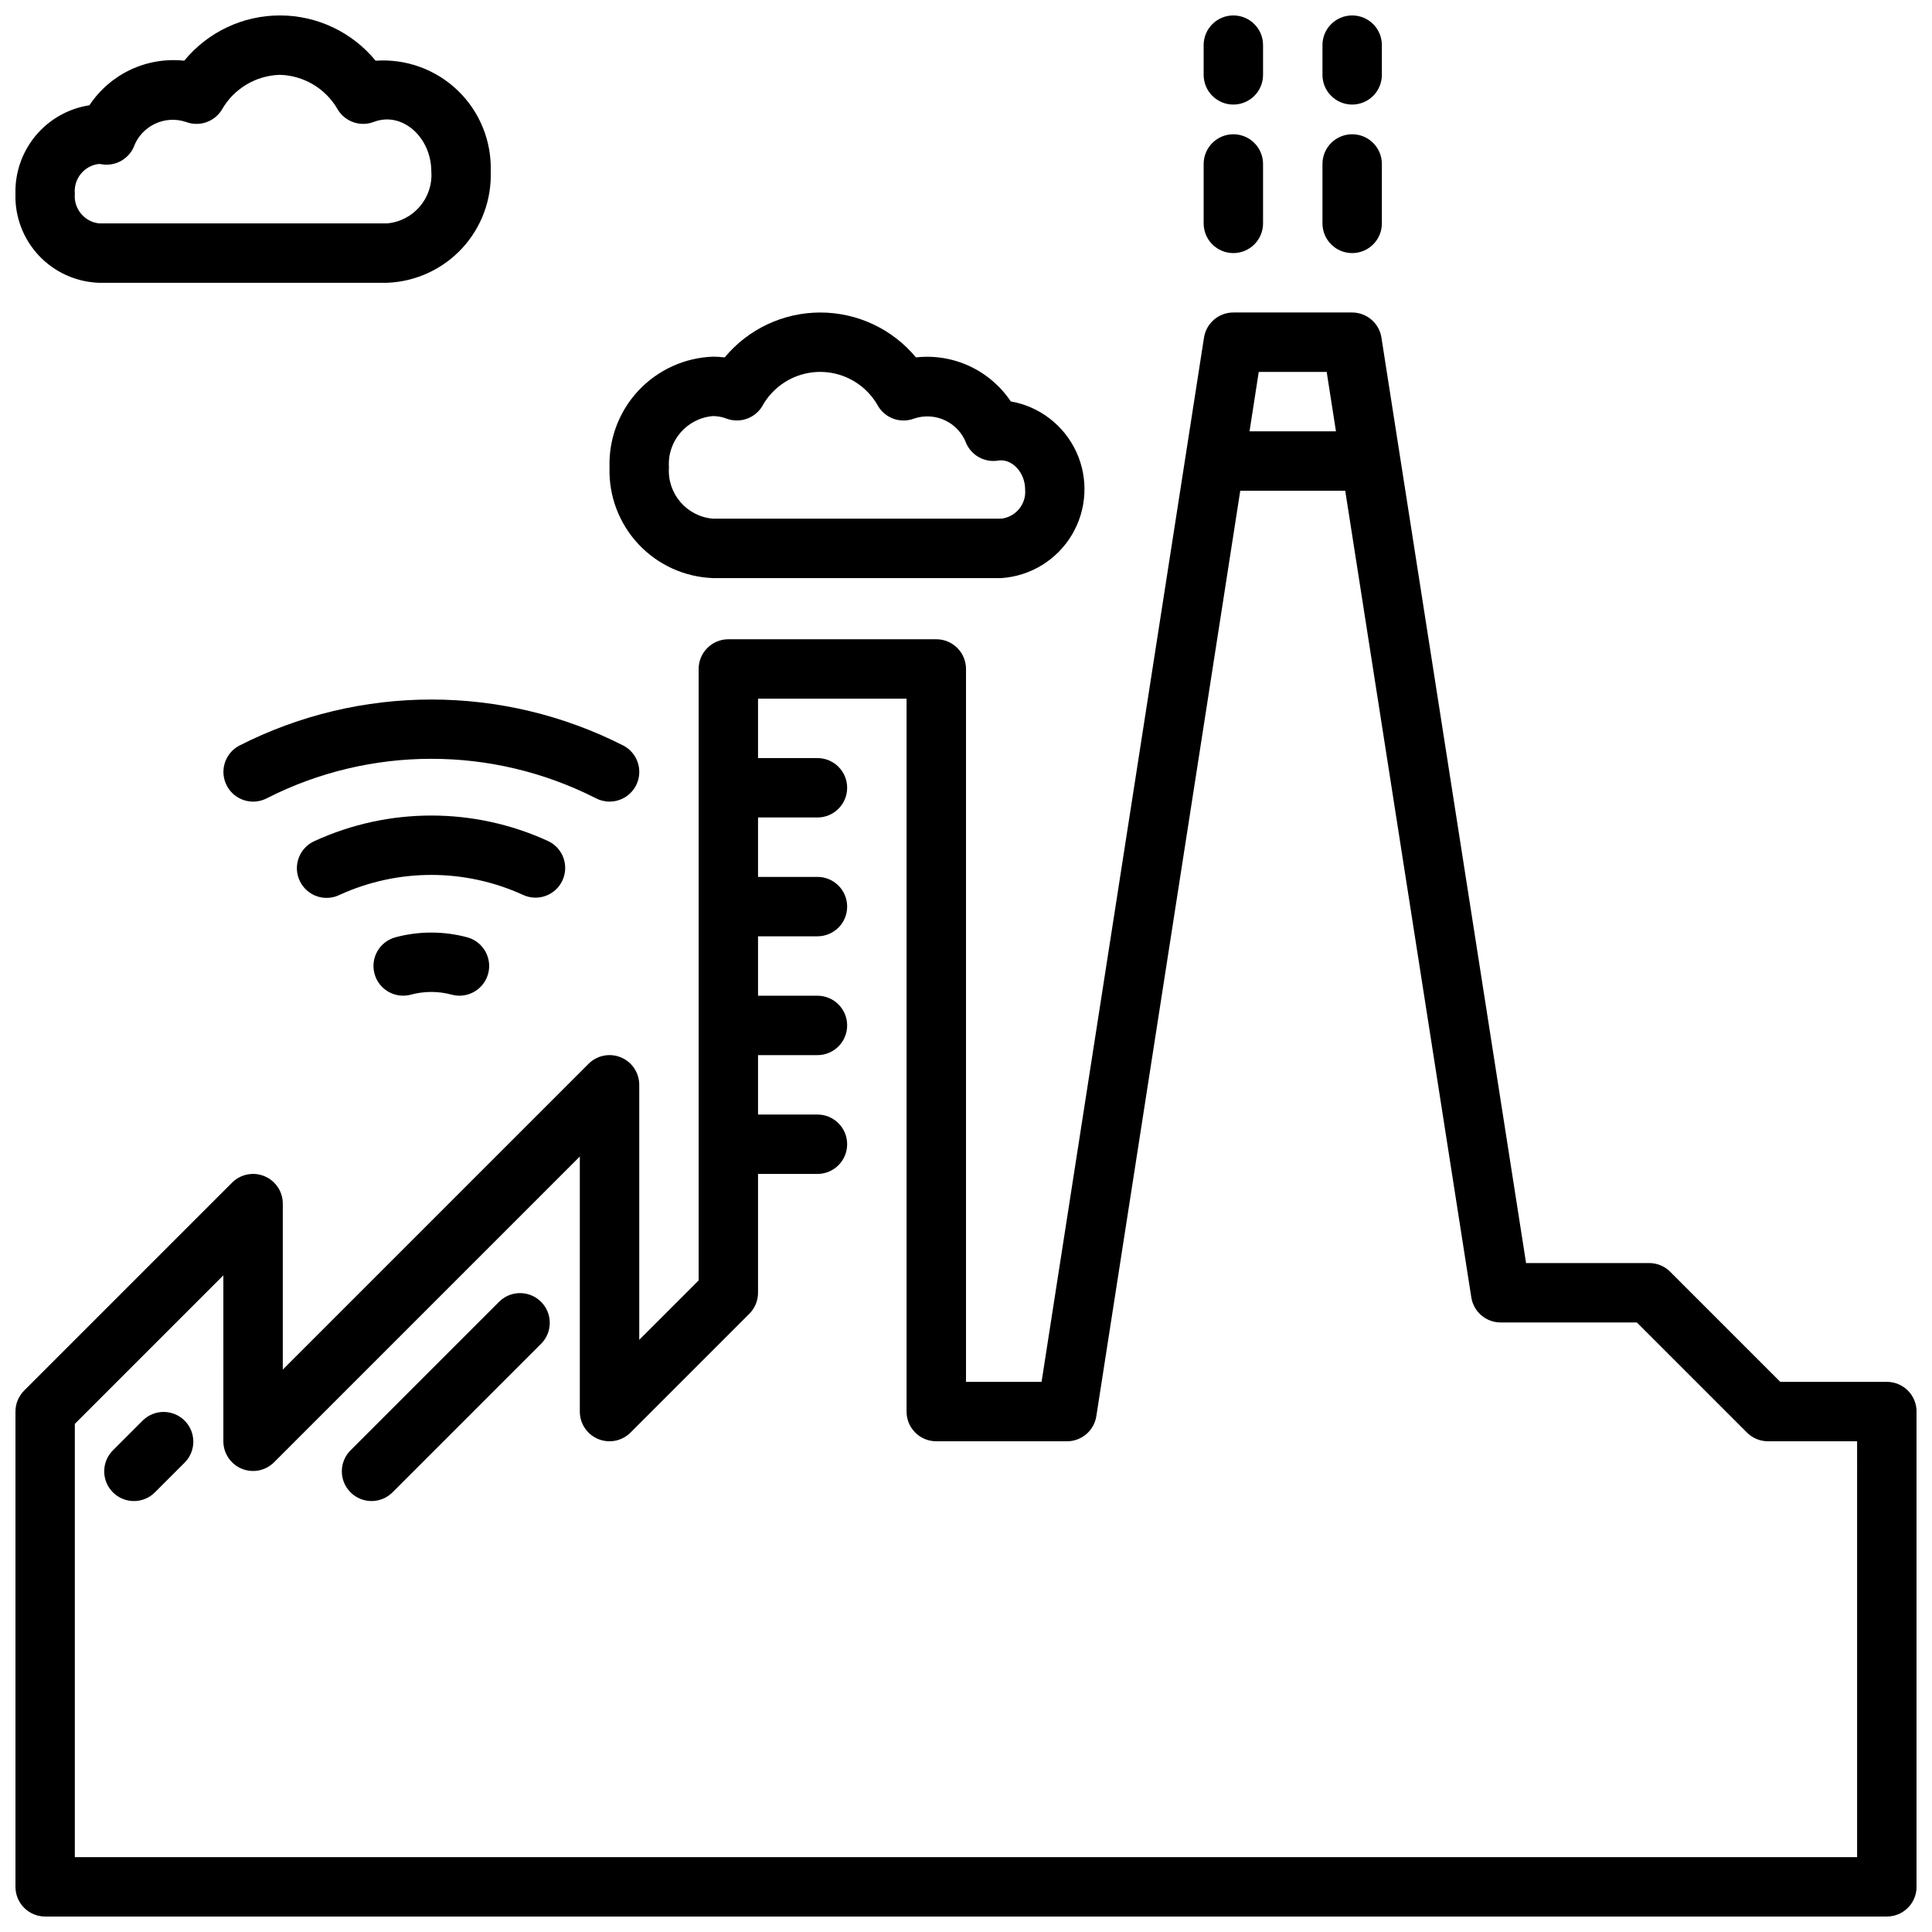
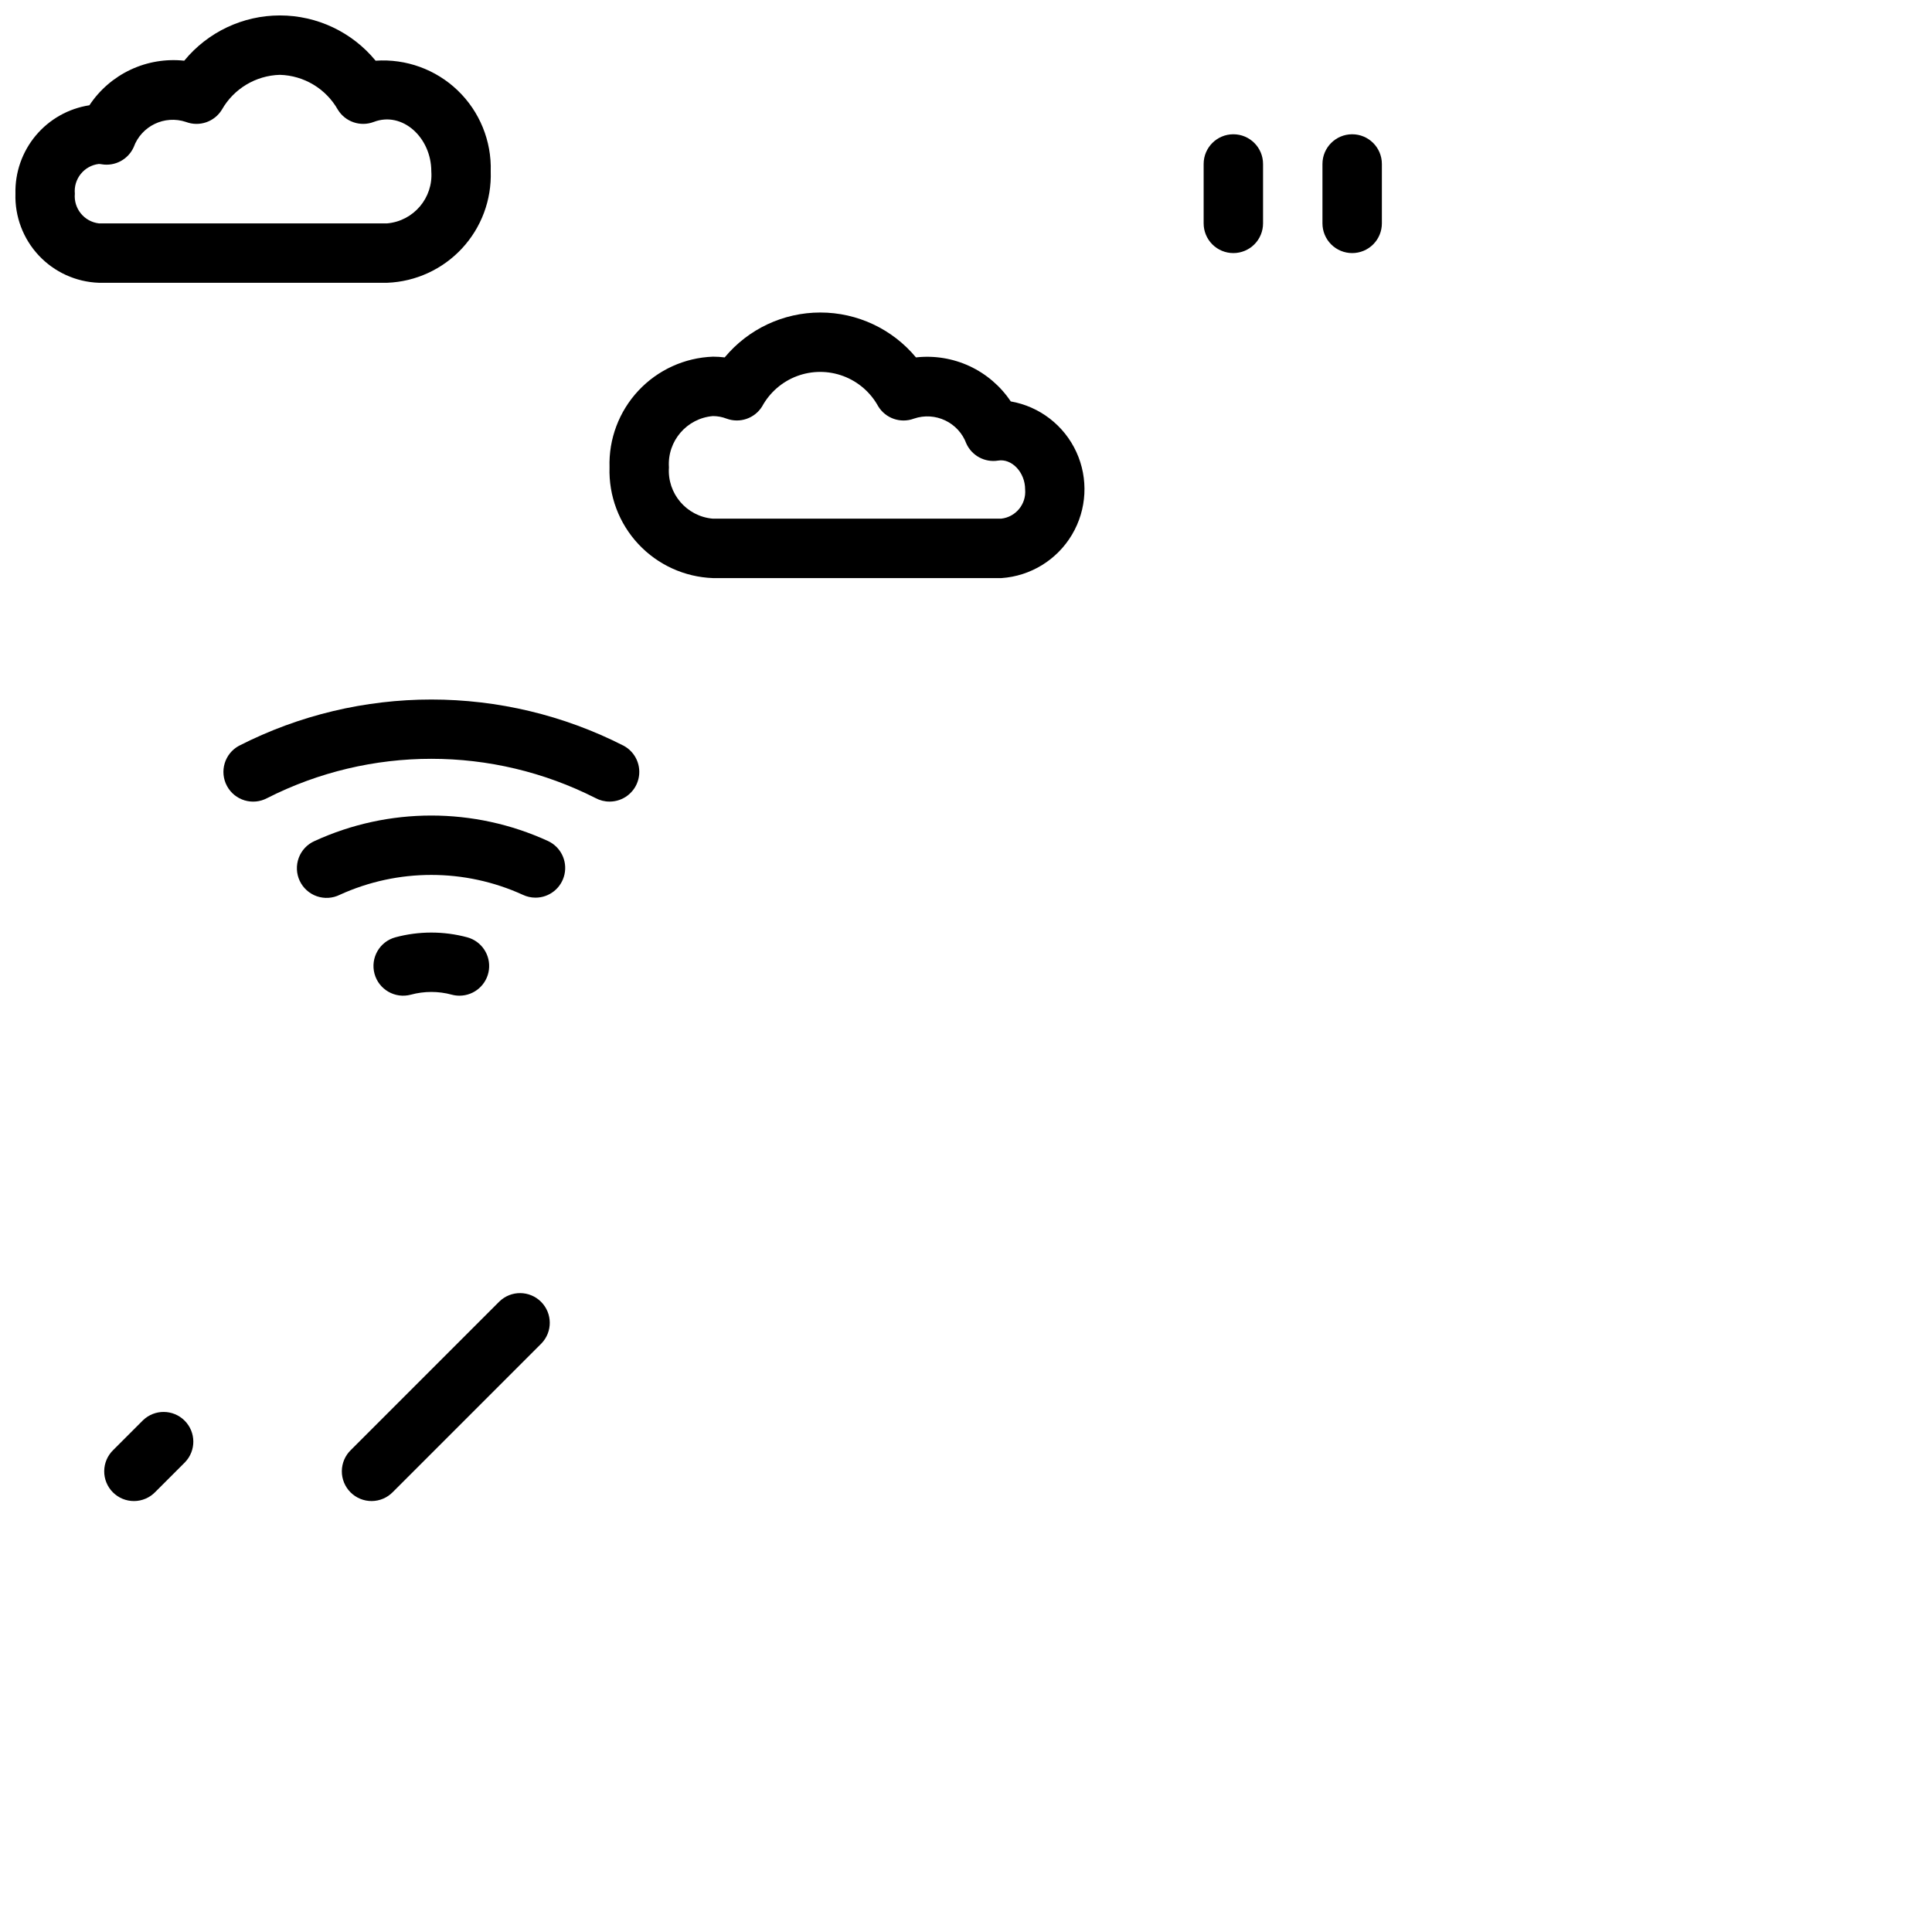
<svg xmlns="http://www.w3.org/2000/svg" width="800px" height="800px" version="1.1" viewBox="144 144 512 512">
  <defs>
    <clipPath id="d">
      <path d="m148.09 148.09h126.91v70.906h-126.91z" />
    </clipPath>
    <clipPath id="c">
-       <path d="m462 148.09h17v23.906h-17z" />
-     </clipPath>
+       </clipPath>
    <clipPath id="b">
-       <path d="m494 148.09h17v23.906h-17z" />
+       <path d="m494 148.09h17h-17z" />
    </clipPath>
    <clipPath id="a">
-       <path d="m148.09 226h503.81v425.9h-503.81z" />
-     </clipPath>
+       </clipPath>
  </defs>
  <path d="m248.81 392.39c-4.199 1.125-6.691 5.441-5.566 9.645 1.125 4.199 5.445 6.691 9.645 5.562 3.547-0.961 7.285-0.961 10.832 0 0.668 0.18 1.355 0.27 2.047 0.27 3.949-0.004 7.285-2.934 7.801-6.848 0.512-3.918-1.953-7.609-5.769-8.629-6.219-1.668-12.77-1.668-18.988 0z" />
  <path d="m285.9 381.89c3.688 0.004 6.887-2.551 7.691-6.152 0.809-3.598-0.992-7.277-4.332-8.844-19.652-9.023-42.266-9.023-61.922 0-1.93 0.859-3.434 2.465-4.168 4.449-0.734 1.98-0.645 4.176 0.258 6.09 0.902 1.914 2.535 3.387 4.531 4.082 2 0.695 4.191 0.559 6.086-0.383 15.41-7.023 33.102-7.023 48.508 0 1.047 0.496 2.188 0.754 3.348 0.758z" />
  <path d="m305.54 356.43c3.606 0.004 6.754-2.441 7.637-5.938 0.887-3.496-0.719-7.148-3.891-8.859-32.02-16.336-69.926-16.336-101.94 0-3.828 2.062-5.258 6.84-3.191 10.668 2.062 3.828 6.84 5.258 10.668 3.191 27.336-13.867 59.648-13.867 86.988 0 1.145 0.617 2.426 0.941 3.731 0.938z" />
  <path d="m332.95 297.2h76.438c7.742-0.527 14.73-4.828 18.695-11.5 3.965-6.672 4.398-14.867 1.16-21.922-3.242-7.051-9.738-12.062-17.383-13.402-2.719-4.059-6.496-7.293-10.926-9.352-4.434-2.055-9.344-2.852-14.195-2.309-6.258-7.539-15.547-11.898-25.344-11.898-9.797 0-19.086 4.359-25.344 11.898-1.031-0.129-2.066-0.191-3.102-0.195-7.523 0.27-14.629 3.512-19.766 9.008-5.141 5.5-7.891 12.809-7.652 20.332-0.242 7.523 2.508 14.832 7.648 20.332s12.246 8.738 19.77 9.008zm0-42.934c1.223 0.004 2.434 0.23 3.574 0.668 3.516 1.312 7.469-0.039 9.445-3.227 2.019-3.707 5.305-6.562 9.258-8.039 3.957-1.477 8.309-1.477 12.262 0 3.953 1.477 7.242 4.332 9.262 8.039 1.973 3.191 5.926 4.547 9.445 3.234 5.656-1.93 11.824 1.004 13.895 6.613 1.465 3.219 4.902 5.066 8.398 4.508 3.566-0.621 7.18 3.039 7.18 7.652 0.34 3.879-2.484 7.316-6.352 7.738h-76.438c-6.93-0.609-12.09-6.656-11.605-13.594-0.48-6.961 4.723-13.02 11.676-13.594z" />
  <g clip-path="url(#d)">
    <path d="m170.19 218.94h76.438c7.543-0.297 14.664-3.57 19.801-9.102 5.137-5.531 7.875-12.871 7.617-20.418 0.25-8.059-2.926-15.852-8.738-21.438-5.812-5.59-13.723-8.457-21.766-7.894-6.231-7.594-15.539-11.996-25.359-11.996-9.824 0-19.129 4.402-25.359 11.996-4.871-0.523-9.789 0.301-14.223 2.383-4.43 2.082-8.203 5.344-10.906 9.426-5.555 0.859-10.609 3.711-14.215 8.02-3.606 4.312-5.523 9.789-5.387 15.406-0.188 6.059 2.031 11.945 6.172 16.371 4.144 4.426 9.867 7.031 15.926 7.246zm0-31.488c0.262 0.008 0.527 0.035 0.785 0.086 3.519 0.578 6.984-1.285 8.449-4.531 2.043-5.625 8.199-8.59 13.867-6.684 3.543 1.34 7.539-0.027 9.512-3.262 3.148-5.547 8.973-9.047 15.352-9.227 6.387 0.172 12.219 3.672 15.371 9.227 1.977 3.234 5.977 4.602 9.52 3.254 7.578-2.898 15.254 4.117 15.254 13.105 0.523 7.008-4.672 13.141-11.672 13.777h-76.438c-3.902-0.465-6.723-3.961-6.356-7.875-0.367-3.91 2.453-7.406 6.356-7.871z" />
  </g>
  <path d="m470.85 211.07c2.086 0 4.09-0.828 5.566-2.305 1.477-1.477 2.305-3.481 2.305-5.566v-15.746c0-4.348-3.523-7.871-7.871-7.871s-7.871 3.523-7.871 7.871v15.746c0 2.086 0.828 4.09 2.305 5.566s3.477 2.305 5.566 2.305z" />
  <g clip-path="url(#c)">
    <path d="m470.85 171.71c2.086 0 4.09-0.832 5.566-2.309 1.477-1.473 2.305-3.477 2.305-5.566v-7.871c0-4.348-3.523-7.871-7.871-7.871s-7.871 3.523-7.871 7.871v7.871c0 2.09 0.828 4.094 2.305 5.566 1.477 1.477 3.477 2.309 5.566 2.309z" />
  </g>
  <path d="m502.34 211.07c2.086 0 4.09-0.828 5.566-2.305 1.477-1.477 2.305-3.481 2.305-5.566v-15.746c0-4.348-3.523-7.871-7.871-7.871-4.348 0-7.875 3.523-7.875 7.871v15.746c0 2.086 0.832 4.09 2.309 5.566 1.477 1.477 3.477 2.305 5.566 2.305z" />
  <g clip-path="url(#b)">
    <path d="m502.34 171.71c2.086 0 4.09-0.832 5.566-2.309 1.477-1.473 2.305-3.477 2.305-5.566v-7.871c0-4.348-3.523-7.871-7.871-7.871-4.348 0-7.875 3.523-7.875 7.871v7.871c0 2.09 0.832 4.094 2.309 5.566 1.477 1.477 3.477 2.309 5.566 2.309z" />
  </g>
  <g clip-path="url(#a)">
    <path d="m644.03 510.21h-28.23l-29.18-29.18v-0.004c-1.477-1.473-3.477-2.305-5.566-2.305h-32.629l-33.41-213.76-4.922-31.488h0.004c-0.598-3.824-3.891-6.652-7.762-6.66h-31.488c-3.879 0-7.18 2.828-7.777 6.66l-4.894 31.488-38.152 245.25h-20.023v-188.93c0-2.086-0.832-4.09-2.309-5.566-1.477-1.477-3.477-2.305-5.566-2.305h-55.102c-4.348 0-7.875 3.523-7.875 7.871v162.05l-15.742 15.742v-67.586c0-3.184-1.918-6.055-4.859-7.273s-6.328-0.543-8.578 1.707l-81.027 81.027v-43.973c0-3.184-1.918-6.055-4.859-7.273-2.941-1.219-6.328-0.543-8.578 1.707l-55.105 55.105v-0.004c-1.473 1.477-2.305 3.481-2.305 5.566v125.95c0 2.086 0.828 4.09 2.305 5.566 1.477 1.477 3.481 2.305 5.566 2.305h488.07c2.086 0 4.09-0.828 5.566-2.305 1.477-1.477 2.305-3.481 2.305-5.566v-125.95c0-2.086-0.828-4.09-2.305-5.566-1.477-1.477-3.481-2.305-5.566-2.305zm-166.45-267.65h18.004l2.457 15.742h-22.902zm158.57 393.6h-472.32v-114.82l39.359-39.359 0.004 43.973c0 3.184 1.918 6.055 4.859 7.273s6.324 0.543 8.578-1.707l81.027-81.027v67.59c0 3.184 1.918 6.055 4.859 7.273 2.941 1.215 6.324 0.543 8.578-1.707l31.488-31.488h-0.004c1.477-1.477 2.309-3.477 2.309-5.566v-31.488h15.742c4.348 0 7.875-3.523 7.875-7.871 0-4.348-3.527-7.871-7.875-7.871h-15.742v-15.746h15.742c4.348 0 7.875-3.523 7.875-7.871 0-4.348-3.527-7.871-7.875-7.871h-15.742v-15.746h15.742c4.348 0 7.875-3.523 7.875-7.871s-3.527-7.871-7.875-7.871h-15.742v-15.746h15.742c4.348 0 7.875-3.523 7.875-7.871s-3.527-7.871-7.875-7.871h-15.742v-15.746h39.359v188.93c0 2.09 0.828 4.09 2.305 5.566 1.477 1.477 3.481 2.305 5.566 2.305h34.637c3.883 0.004 7.188-2.82 7.785-6.656l38.141-245.25h27.82l33.41 213.76c0.598 3.832 3.898 6.656 7.777 6.656h36.102l29.18 29.18v0.004c1.477 1.477 3.481 2.305 5.566 2.305h23.617z" />
  </g>
  <path d="m276.35 488.9-39.359 39.359c-1.52 1.465-2.383 3.481-2.402 5.594-0.02 2.109 0.812 4.141 2.305 5.633 1.492 1.496 3.523 2.324 5.637 2.309 2.109-0.02 4.125-0.887 5.594-2.406l39.359-39.359c2.984-3.086 2.941-7.996-0.098-11.035-3.035-3.035-7.945-3.078-11.035-0.094z" />
  <path d="m181.89 520.39-7.871 7.871c-1.52 1.465-2.383 3.481-2.402 5.594-0.02 2.109 0.812 4.141 2.305 5.633 1.492 1.496 3.523 2.324 5.637 2.309 2.109-0.02 4.125-0.887 5.594-2.406l7.871-7.871c2.984-3.09 2.941-7.996-0.098-11.035-3.035-3.035-7.945-3.078-11.035-0.094z" />
</svg>